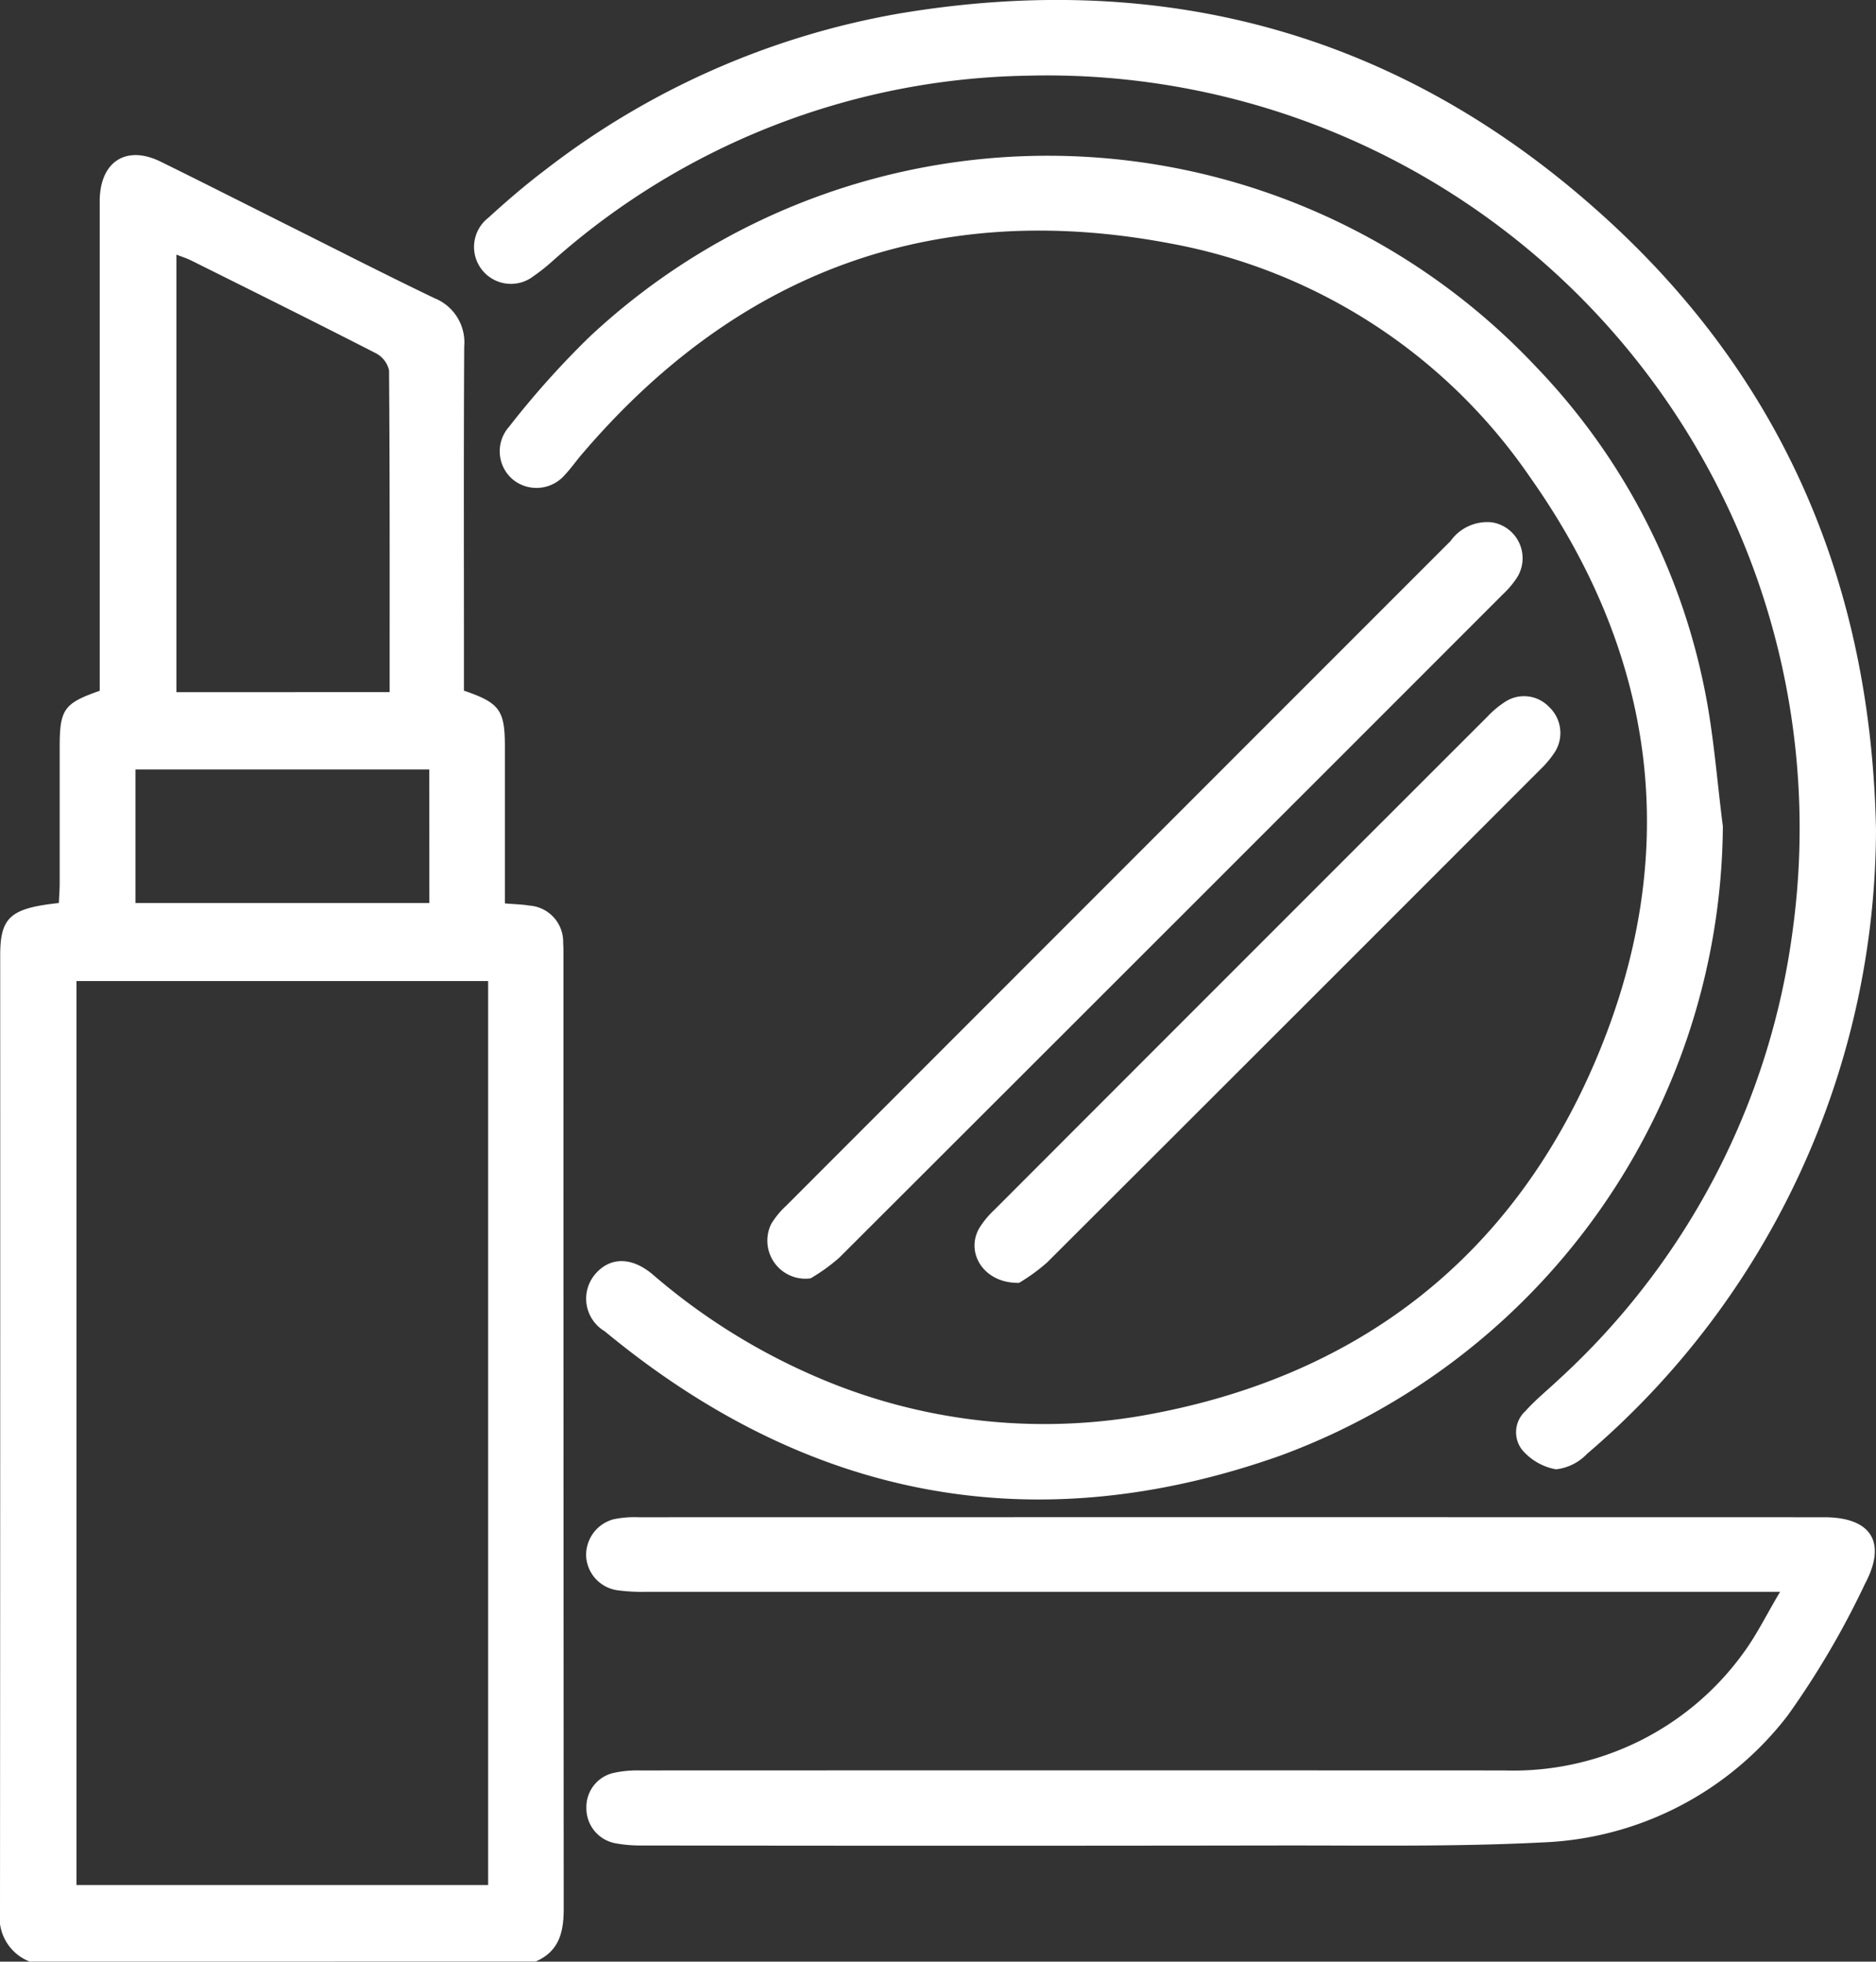
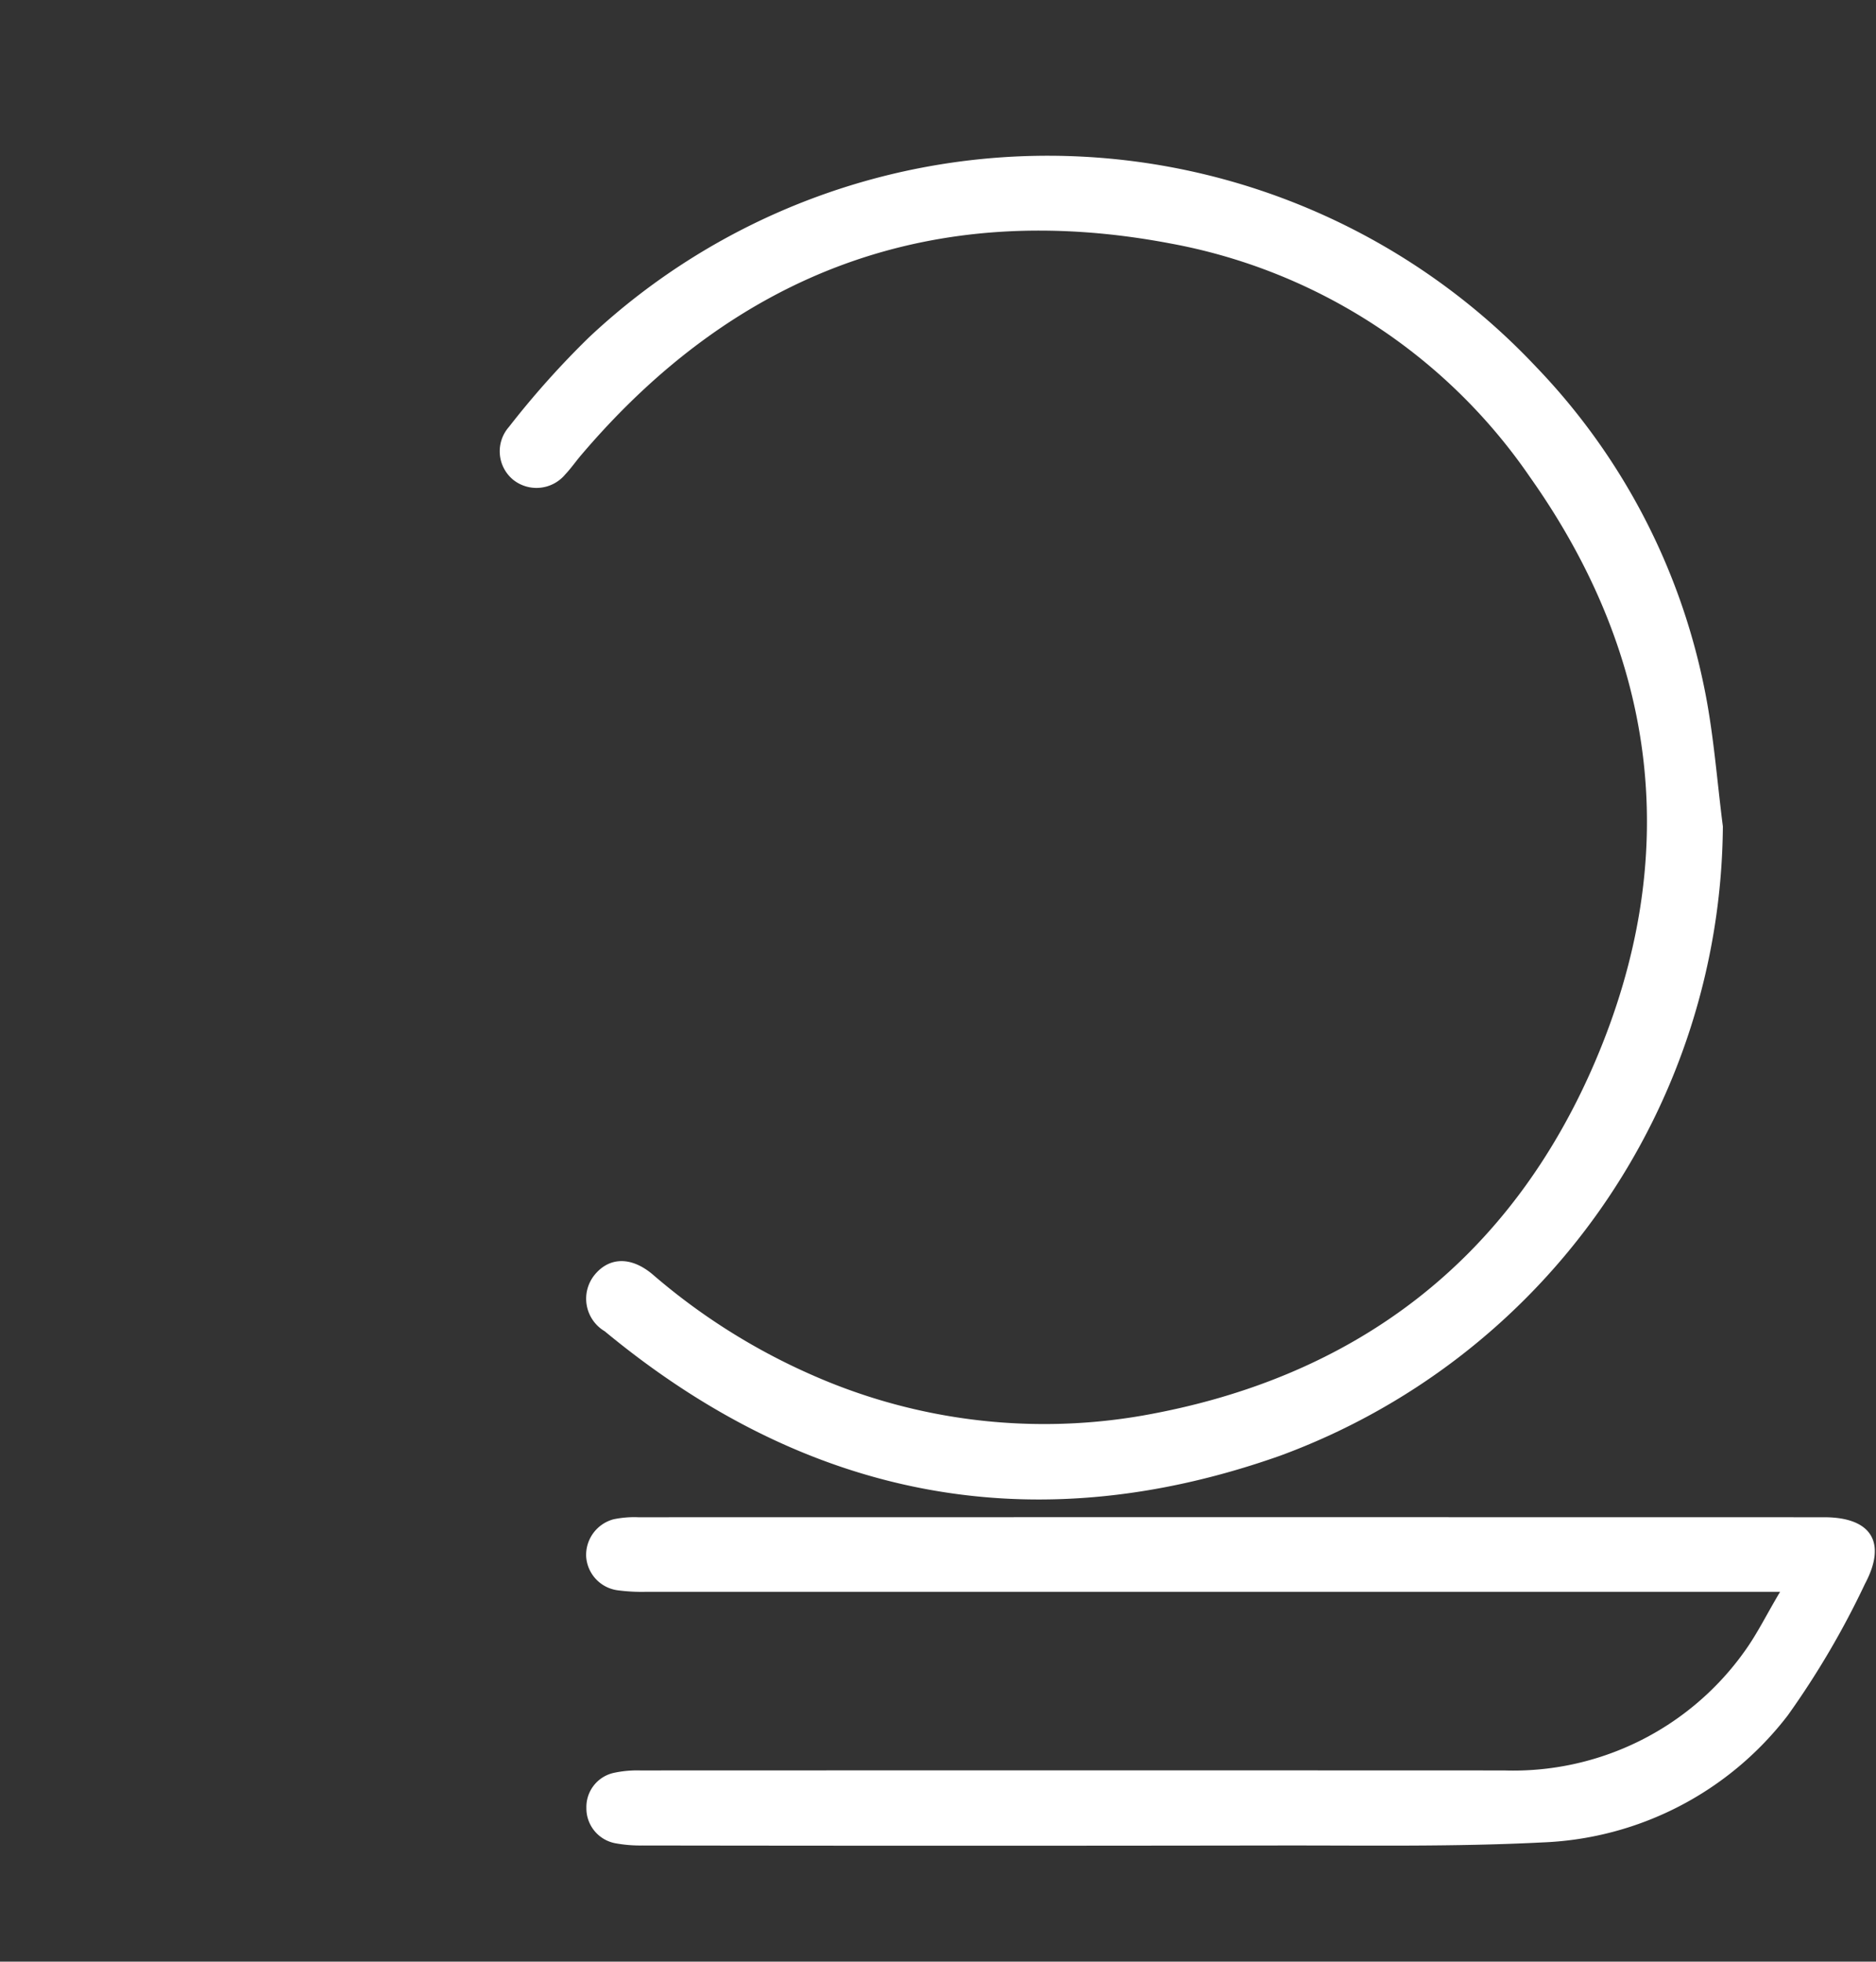
<svg xmlns="http://www.w3.org/2000/svg" id="u2Lc73" width="92.46" height="96.658" viewBox="0 0 92.46 96.658">
  <rect x="0" y="0" width="92.46" height="96.658" fill="#333333" stroke="none" />
  <g id="Grupo_46" data-name="Grupo 46">
    <g id="Grupo_45" data-name="Grupo 45">
-       <path id="Trazado_3449" data-name="Trazado 3449" d="M373.553,397.3a2.319,2.319,0,0,1-1.469-2.472q.016-23.552.01-47.107c0-1.879.494-2.324,2.89-2.583.014-.313.041-.642.041-.973,0-2.234,0-4.468,0-6.7,0-1.872.205-2.166,1.974-2.784V311.214c0-.251,0-.5,0-.755.049-1.874,1.324-2.674,3-1.852,2.2,1.082,4.384,2.193,6.576,3.289,2.3,1.152,4.6,2.326,6.922,3.44a2.344,2.344,0,0,1,1.466,2.38c-.03,5.286-.013,10.573-.013,15.859v1.1c1.758.6,2.017.96,2.018,2.748v7.735c.467.04.843.045,1.209.107a1.79,1.79,0,0,1,1.663,1.843c.017.25.013.5.013.754q0,23.412.014,46.824c0,1.17-.227,2.109-1.385,2.611Zm2.3-48.317v44.544h20.289V348.983Zm15.435-14.235c0-5.36.011-10.608-.029-15.854a1.264,1.264,0,0,0-.657-.848c-3.016-1.547-6.053-3.051-9.086-4.563-.231-.115-.48-.193-.737-.294v21.56Zm1.954,3.812H378.76v6.58h14.485Z" transform="translate(-372.084 -300.643)" fill="#fff" />
      <path id="Trazado_3450" data-name="Trazado 3450" d="M455.3,341.361a33.31,33.31,0,0,1-21.833,31.014c-12.2,4.308-23.328,2.092-33.278-6.138a1.865,1.865,0,0,1-.478-2.8c.714-.852,1.78-.895,2.842,0a31.185,31.185,0,0,0,7.956,5,28.308,28.308,0,0,0,16.159,1.961c10.516-1.84,18.156-7.682,22.336-17.449,4.3-10.057,3.132-19.832-3.211-28.8a27.508,27.508,0,0,0-17.775-11.521c-11.623-2.193-21.325,1.42-28.993,10.443-.264.311-.5.652-.779.946a1.844,1.844,0,0,1-2.546.281,1.816,1.816,0,0,1-.23-2.62,43.463,43.463,0,0,1,3.957-4.425,33.043,33.043,0,0,1,46.671,1.468,31.934,31.934,0,0,1,8.251,15.647C454.836,336.661,455,339.027,455.3,341.361Z" transform="translate(-370.387 -300.641)" fill="#fff" />
      <path id="Trazado_3451" data-name="Trazado 3451" d="M457.827,374.456H456.4q-27.24,0-54.48,0a9.077,9.077,0,0,1-1.41-.079,1.793,1.793,0,0,1-1.527-1.672,1.819,1.819,0,0,1,1.352-1.824,4.981,4.981,0,0,1,1.215-.1q29.225-.006,58.447,0c2.309,0,3.109,1.222,2.016,3.277a42.167,42.167,0,0,1-3.8,6.477,16.018,16.018,0,0,1-12.1,6.269c-4.332.221-8.681.144-13.023.151q-15.675.024-31.347,0a6.771,6.771,0,0,1-1.311-.108,1.748,1.748,0,0,1-1.437-1.74,1.721,1.721,0,0,1,1.341-1.728,5.475,5.475,0,0,1,1.307-.122q21.292-.008,42.583,0a13.994,13.994,0,0,0,11.855-5.875C456.7,376.524,457.167,375.562,457.827,374.456Z" transform="translate(-370.094 -296.02)" fill="#fff" />
-       <path id="Trazado_3452" data-name="Trazado 3452" d="M462.934,342.048A40.576,40.576,0,0,1,448.7,372.8a2.5,2.5,0,0,1-1.536.769,2.849,2.849,0,0,1-1.673-.962,1.411,1.411,0,0,1,.161-1.905c.522-.582,1.142-1.078,1.711-1.618a36.407,36.407,0,0,0,11.464-22.069A37.094,37.094,0,0,0,421.053,304.9a36.1,36.1,0,0,0-23.388,9.169,9.106,9.106,0,0,1-.886.7,1.819,1.819,0,0,1-2.245-2.863c.906-.826,1.839-1.63,2.817-2.368a39.562,39.562,0,0,1,17.426-7.7c13.243-2.224,24.98,1.063,34.91,10.147C458.435,319.987,462.691,330.078,462.934,342.048Z" transform="translate(-370.474 -301.169)" fill="#fff" />
-       <path id="Trazado_3453" data-name="Trazado 3453" d="M409.431,362.389a1.875,1.875,0,0,1-1.94-2.681,4.078,4.078,0,0,1,.712-.872q16.38-16.39,32.767-32.775a2.22,2.22,0,0,1,2.044-.924,1.79,1.79,0,0,1,1.21,2.759,4.616,4.616,0,0,1-.671.786q-16.348,16.355-32.714,32.694A9.125,9.125,0,0,1,409.431,362.389Z" transform="translate(-369.481 -299.399)" fill="#fff" />
-       <path id="Trazado_3454" data-name="Trazado 3454" d="M419,362.018c-1.721.035-2.641-1.455-1.979-2.665a4.386,4.386,0,0,1,.772-.942q12.139-12.152,24.289-24.291a4.683,4.683,0,0,1,.862-.724,1.7,1.7,0,0,1,2.168.234,1.76,1.76,0,0,1,.294,2.235,4.992,4.992,0,0,1-.723.863q-12.14,12.152-24.3,24.284A9.115,9.115,0,0,1,419,362.018Z" transform="translate(-368.775 -298.806)" fill="#fff" />
    </g>
  </g>
</svg>